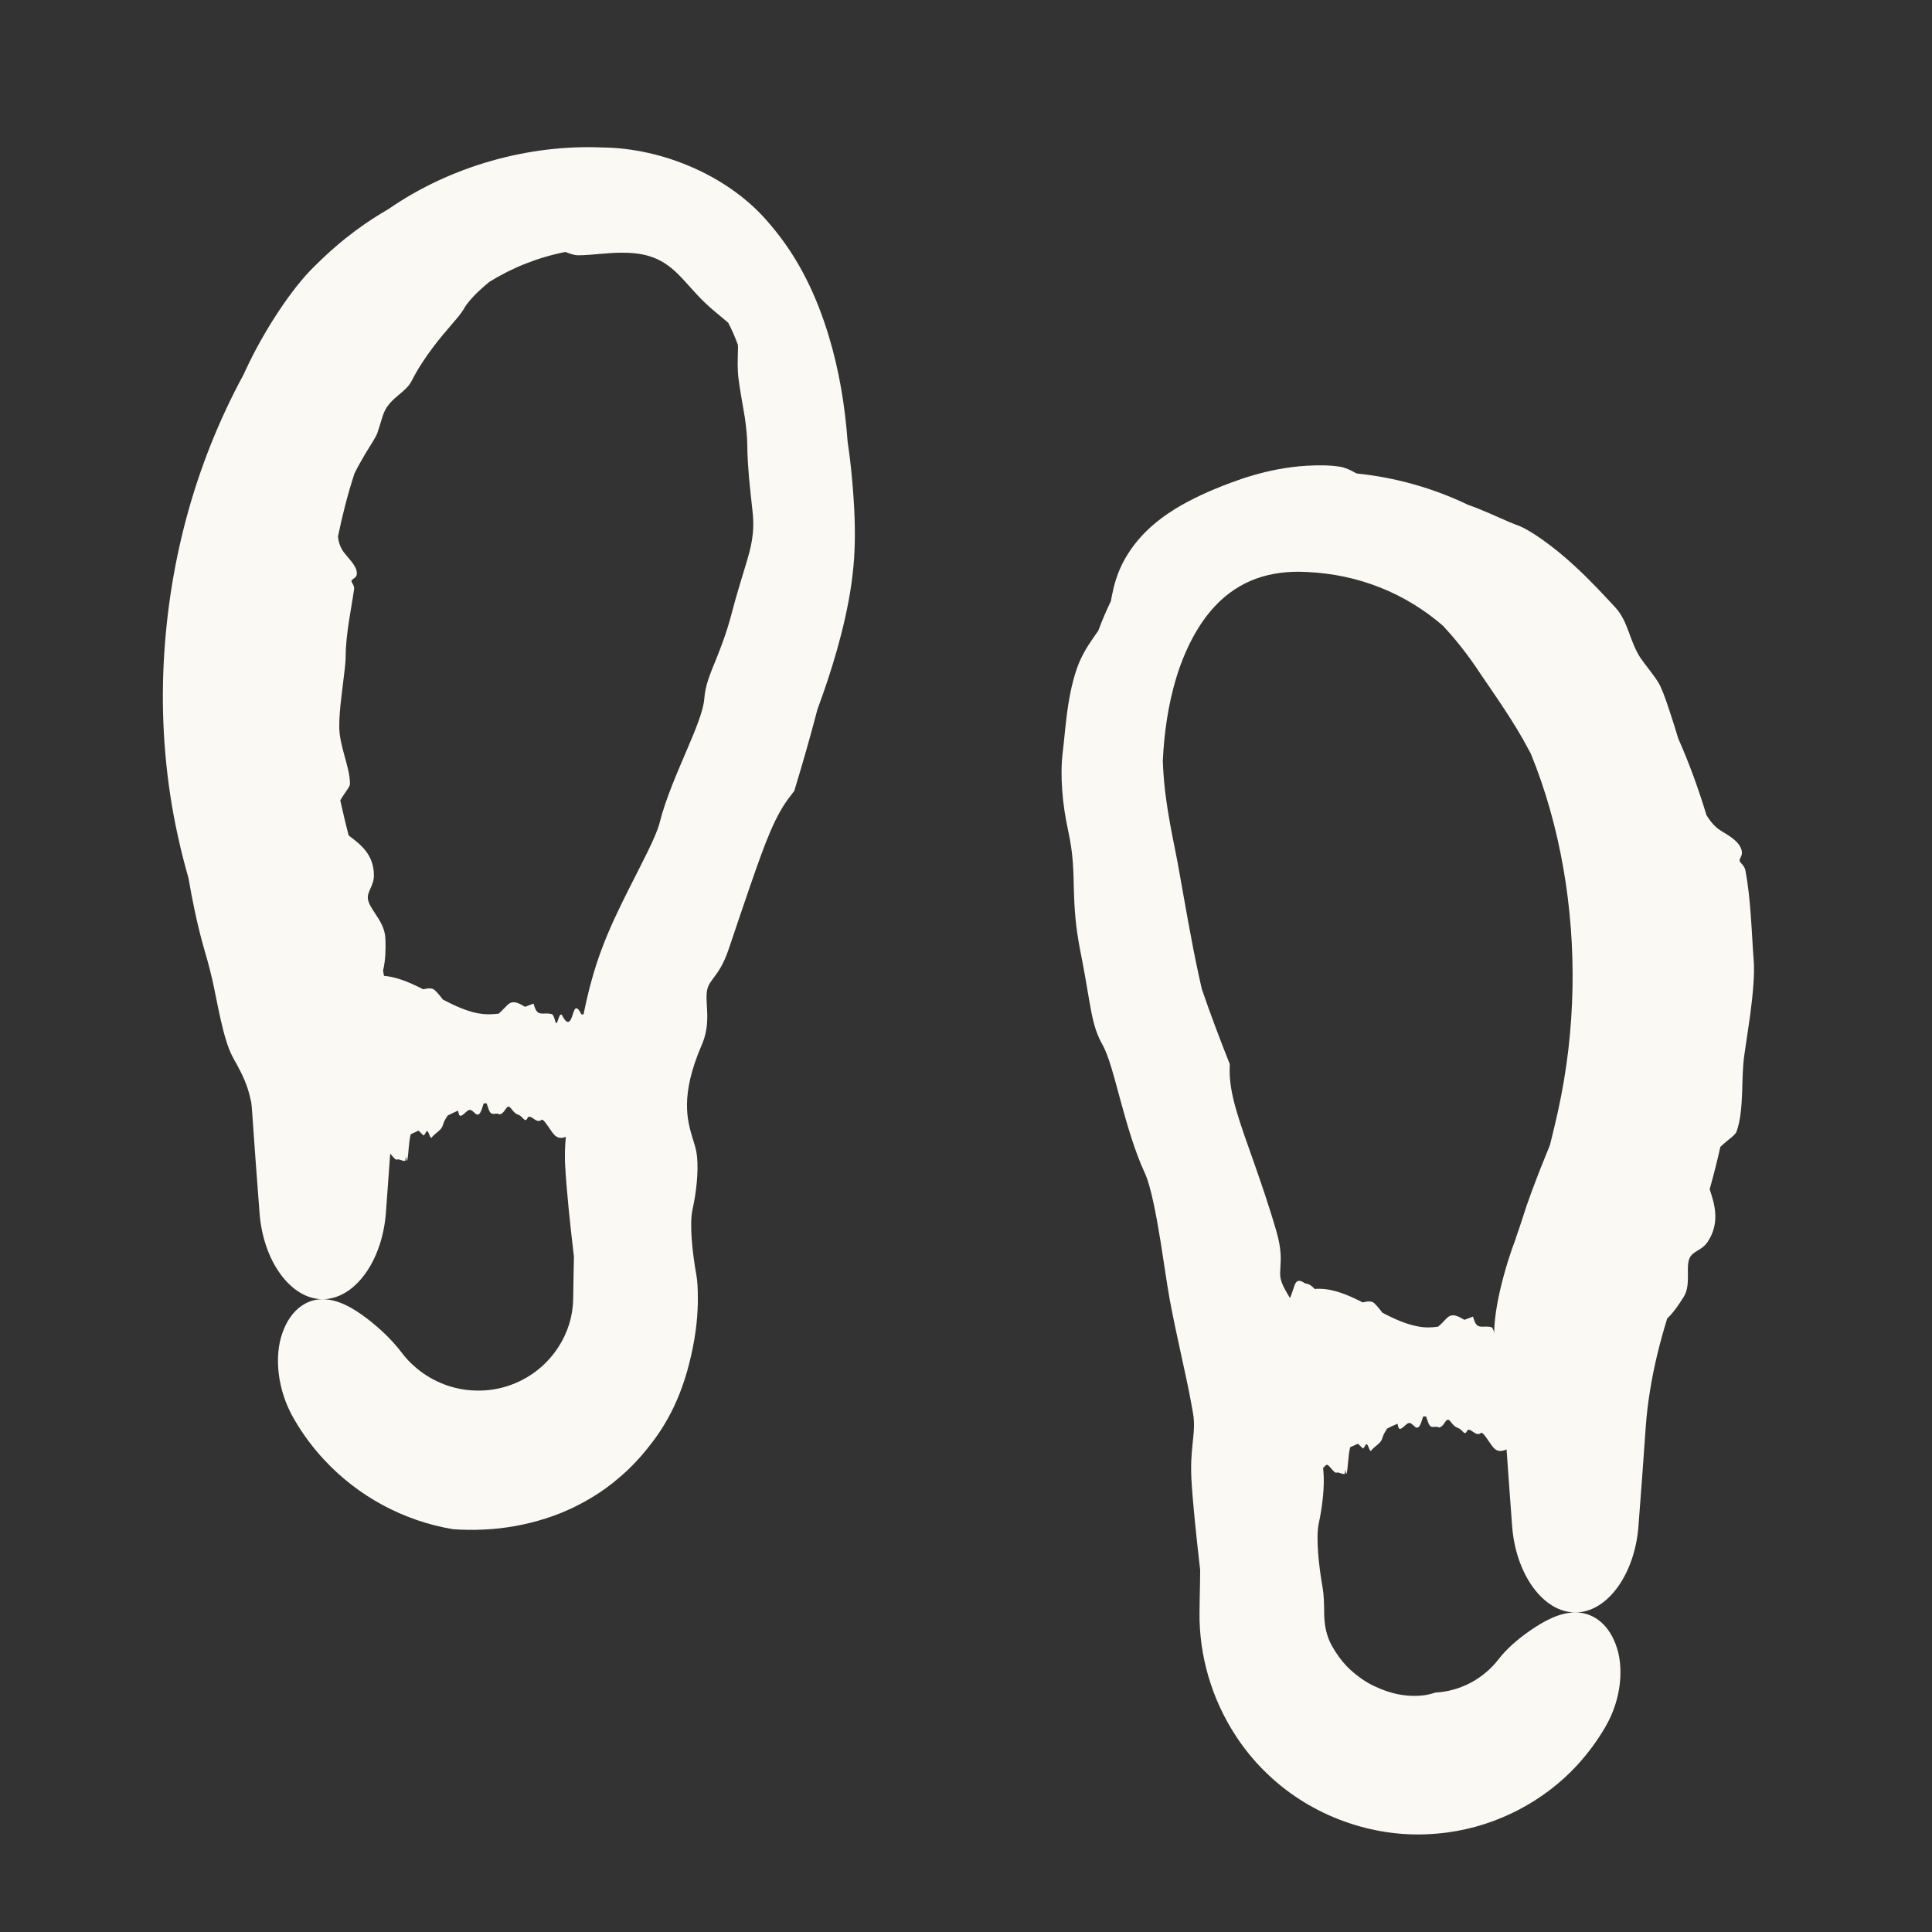
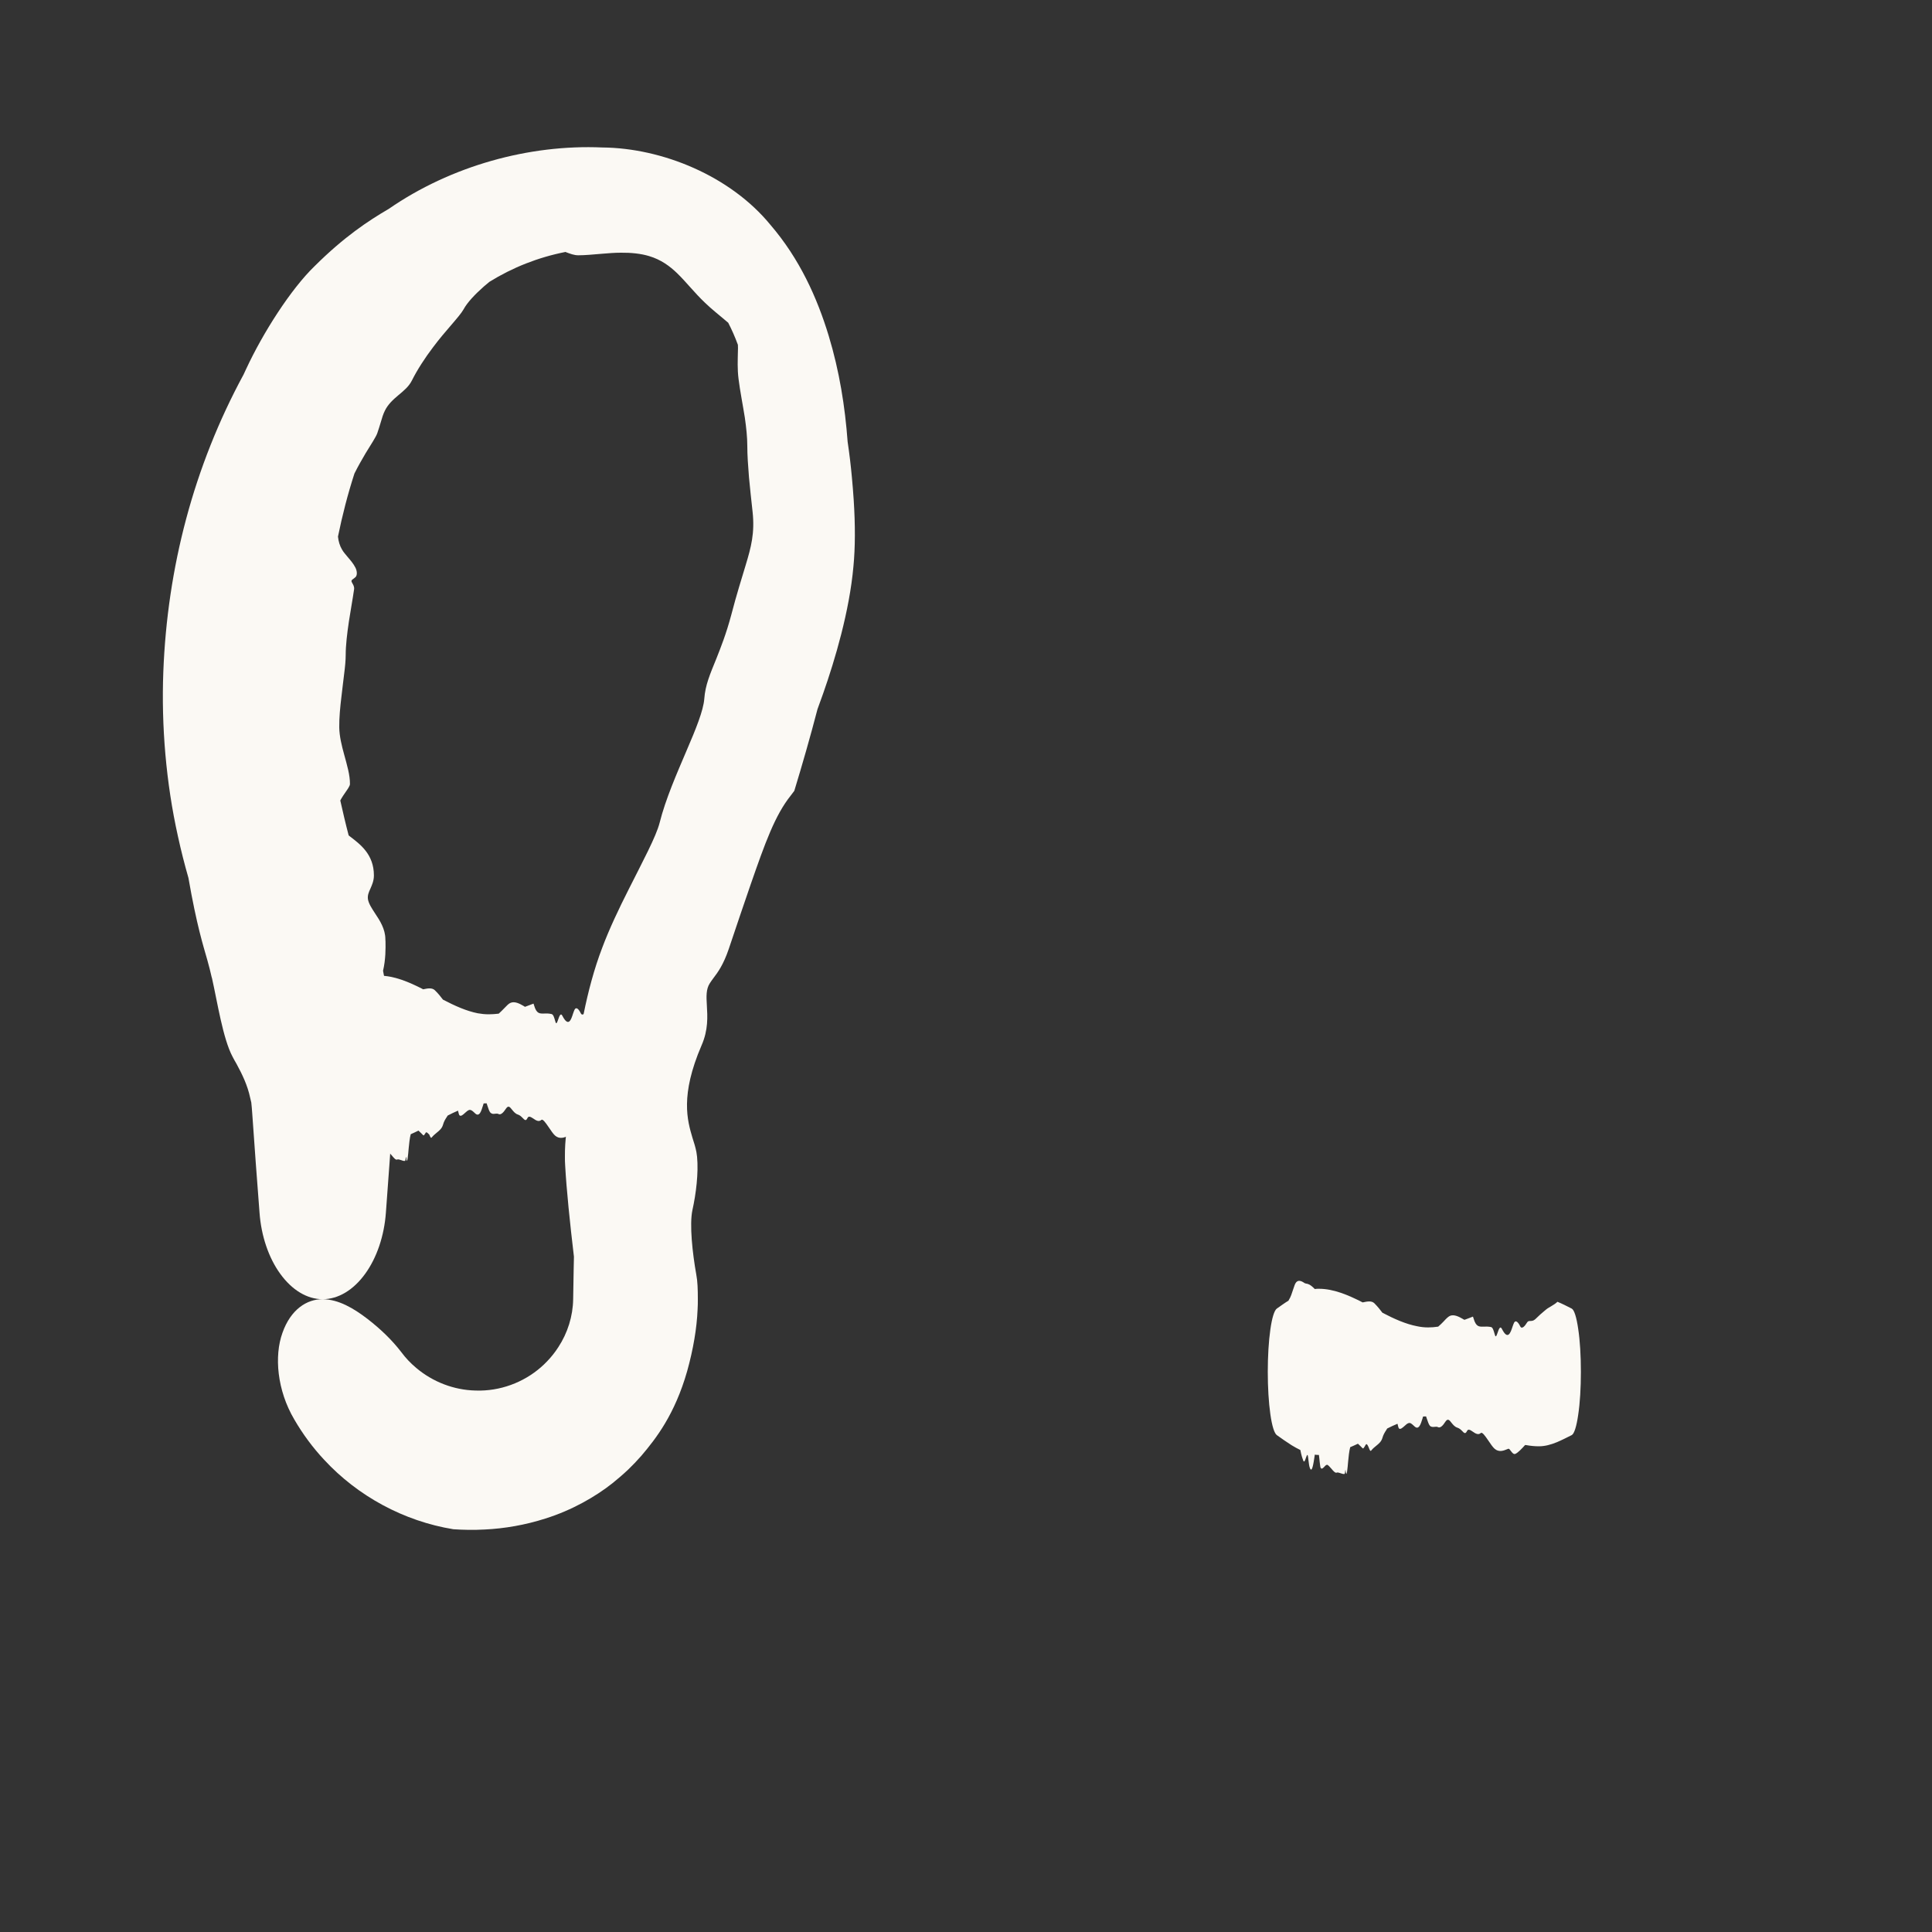
<svg xmlns="http://www.w3.org/2000/svg" width="15" height="15" viewBox="0 0 15 15" fill="none">
  <rect x="0" y="0" width="15" height="15" fill="#333333" stroke="none" />
  <g clip-path="url(#clip0_11351_3832)">
    <path d="M1.806 8.205C1.731 8.066 1.687 7.776 1.646 7.595C1.645 7.592 1.644 7.588 1.643 7.585C1.634 7.543 1.623 7.503 1.61 7.455C1.578 7.341 1.528 7.189 1.463 6.816C1.433 6.711 1.405 6.602 1.381 6.491C1.289 6.077 1.252 5.637 1.268 5.216C1.299 4.408 1.503 3.624 1.891 2.908C1.897 2.894 1.904 2.88 1.911 2.865C2.042 2.583 2.258 2.245 2.442 2.067C2.671 1.839 2.86 1.714 3.018 1.622C3.501 1.288 4.108 1.12 4.676 1.145C5.143 1.149 5.671 1.367 5.981 1.745C6.208 2.009 6.344 2.311 6.434 2.607C6.517 2.881 6.561 3.157 6.581 3.43C6.595 3.524 6.606 3.616 6.614 3.705C6.62 3.765 6.624 3.824 6.628 3.88C6.641 4.078 6.64 4.254 6.626 4.398C6.595 4.745 6.484 5.119 6.391 5.384C6.375 5.428 6.361 5.468 6.347 5.506C6.291 5.721 6.23 5.933 6.167 6.14C6.158 6.152 6.148 6.165 6.139 6.177C6.017 6.33 5.941 6.542 5.827 6.87C5.778 7.012 5.722 7.177 5.658 7.368C5.616 7.491 5.574 7.548 5.539 7.594C5.529 7.608 5.519 7.621 5.511 7.634C5.481 7.68 5.484 7.738 5.488 7.805C5.493 7.892 5.5 7.995 5.447 8.116C5.279 8.506 5.337 8.7 5.376 8.833C5.389 8.873 5.4 8.908 5.407 8.945C5.409 8.956 5.41 8.968 5.412 8.981C5.424 9.107 5.404 9.269 5.376 9.395C5.352 9.506 5.376 9.728 5.406 9.896C5.416 9.947 5.418 10.011 5.418 10.087C5.418 10.113 5.418 10.14 5.416 10.168C5.41 10.311 5.383 10.474 5.335 10.646C5.239 10.982 5.093 11.169 4.98 11.302C4.945 11.342 4.912 11.376 4.879 11.408C4.838 11.447 4.797 11.482 4.756 11.515C4.624 11.62 4.439 11.726 4.234 11.79C4.079 11.84 3.915 11.868 3.764 11.875C3.677 11.88 3.594 11.878 3.52 11.873C3.134 11.81 2.777 11.615 2.517 11.334C2.428 11.239 2.35 11.133 2.285 11.021C2.151 10.794 2.128 10.528 2.193 10.348C2.257 10.166 2.383 10.086 2.505 10.087C2.629 10.088 2.746 10.158 2.852 10.239C2.958 10.321 3.045 10.406 3.115 10.497C3.149 10.543 3.188 10.584 3.231 10.62C3.362 10.731 3.527 10.792 3.689 10.796C3.714 10.797 3.739 10.797 3.764 10.795C3.95 10.783 4.124 10.699 4.247 10.57C4.28 10.536 4.31 10.498 4.335 10.459C4.407 10.349 4.448 10.219 4.45 10.087C4.451 10.009 4.453 9.931 4.454 9.854C4.455 9.822 4.455 9.79 4.456 9.757C4.425 9.496 4.398 9.234 4.388 9.05C4.386 9.026 4.386 9.003 4.386 8.981C4.385 8.846 4.403 8.744 4.421 8.655C4.435 8.582 4.45 8.518 4.455 8.453C4.458 8.418 4.462 8.37 4.467 8.313C4.487 8.079 4.55 7.686 4.675 7.36C4.729 7.215 4.806 7.053 4.882 6.903C4.99 6.688 5.094 6.495 5.121 6.389C5.168 6.202 5.256 6.003 5.33 5.829C5.402 5.662 5.461 5.517 5.468 5.426C5.476 5.318 5.512 5.236 5.562 5.113C5.596 5.027 5.638 4.922 5.677 4.776C5.721 4.607 5.759 4.49 5.789 4.389C5.832 4.247 5.861 4.138 5.843 3.973C5.833 3.882 5.823 3.792 5.815 3.705C5.808 3.617 5.802 3.534 5.802 3.461C5.802 3.395 5.794 3.32 5.783 3.243C5.767 3.142 5.746 3.038 5.734 2.942C5.724 2.862 5.728 2.794 5.729 2.732C5.73 2.713 5.73 2.694 5.729 2.677C5.707 2.617 5.682 2.56 5.654 2.506C5.646 2.499 5.637 2.491 5.628 2.484C5.584 2.446 5.529 2.404 5.474 2.351C5.388 2.269 5.331 2.193 5.258 2.122C5.201 2.067 5.133 2.016 5.039 1.988C4.976 1.969 4.899 1.961 4.821 1.962C4.772 1.962 4.724 1.966 4.676 1.97C4.604 1.976 4.542 1.982 4.49 1.982C4.457 1.982 4.427 1.97 4.397 1.959C4.397 1.959 4.397 1.959 4.397 1.959C4.395 1.958 4.393 1.957 4.391 1.956C4.178 1.998 3.979 2.077 3.8 2.188C3.785 2.2 3.771 2.212 3.757 2.224C3.689 2.284 3.628 2.348 3.599 2.402C3.567 2.459 3.46 2.565 3.363 2.695C3.299 2.779 3.239 2.872 3.198 2.954C3.174 3.002 3.134 3.034 3.091 3.07C3.052 3.103 3.012 3.139 2.988 3.189C2.975 3.215 2.966 3.244 2.957 3.276C2.948 3.304 2.94 3.334 2.929 3.364C2.919 3.392 2.883 3.447 2.838 3.52C2.811 3.566 2.781 3.618 2.752 3.676C2.7 3.836 2.658 4 2.624 4.166C2.628 4.204 2.638 4.237 2.655 4.266C2.667 4.287 2.683 4.305 2.699 4.324C2.721 4.35 2.744 4.376 2.76 4.408C2.772 4.433 2.774 4.46 2.764 4.476C2.759 4.483 2.751 4.488 2.745 4.493C2.737 4.498 2.73 4.503 2.729 4.51C2.728 4.515 2.732 4.521 2.736 4.529C2.743 4.541 2.752 4.556 2.749 4.576C2.738 4.653 2.722 4.739 2.709 4.824C2.695 4.918 2.684 5.011 2.684 5.085C2.684 5.127 2.679 5.178 2.672 5.232C2.666 5.29 2.657 5.347 2.651 5.408C2.641 5.49 2.633 5.575 2.634 5.647C2.635 5.717 2.653 5.789 2.672 5.858C2.694 5.939 2.718 6.018 2.717 6.088C2.716 6.103 2.701 6.124 2.683 6.15C2.67 6.169 2.655 6.19 2.642 6.215C2.662 6.304 2.683 6.395 2.707 6.486C2.71 6.489 2.714 6.491 2.717 6.494C2.717 6.494 2.717 6.494 2.717 6.494C2.795 6.554 2.903 6.632 2.903 6.797C2.903 6.839 2.888 6.871 2.876 6.899C2.863 6.927 2.852 6.952 2.857 6.983C2.863 7.017 2.887 7.053 2.913 7.093C2.95 7.148 2.991 7.213 2.992 7.29C2.992 7.295 2.992 7.301 2.993 7.307C2.994 7.363 2.995 7.447 2.974 7.537C3.021 7.774 3.052 8.025 3.059 8.275C3.062 8.398 3.06 8.518 3.052 8.64C3.034 8.899 3.015 9.158 2.996 9.416C2.983 9.594 2.926 9.765 2.835 9.89C2.744 10.016 2.626 10.087 2.505 10.087C2.384 10.087 2.267 10.016 2.176 9.89C2.085 9.765 2.028 9.594 2.015 9.416C1.995 9.158 1.976 8.899 1.958 8.64C1.956 8.613 1.954 8.586 1.951 8.56C1.948 8.547 1.945 8.535 1.942 8.522C1.922 8.427 1.881 8.342 1.837 8.261C1.826 8.243 1.816 8.224 1.806 8.205Z" fill="#FBF9F4" />
-     <path d="M11.606 10.438C11.574 10.211 11.694 9.809 11.768 9.617C11.769 9.613 11.77 9.609 11.771 9.606C11.788 9.559 11.802 9.515 11.819 9.464C11.856 9.344 11.914 9.182 12.034 8.889C12.056 8.801 12.077 8.714 12.096 8.628C12.166 8.309 12.203 7.995 12.209 7.664C12.22 7.054 12.116 6.415 11.885 5.851C11.879 5.841 11.874 5.83 11.868 5.82C11.76 5.612 11.598 5.385 11.502 5.243C11.382 5.06 11.286 4.948 11.204 4.859C10.913 4.607 10.55 4.459 10.147 4.441C9.859 4.425 9.62 4.507 9.434 4.705C9.301 4.846 9.199 5.044 9.132 5.264C9.071 5.466 9.038 5.687 9.028 5.91C9.031 5.988 9.037 6.064 9.045 6.136C9.051 6.186 9.058 6.234 9.065 6.281C9.09 6.443 9.122 6.584 9.144 6.703C9.195 6.987 9.251 7.317 9.306 7.567C9.315 7.608 9.323 7.646 9.332 7.682C9.398 7.875 9.471 8.068 9.548 8.262C9.548 8.277 9.547 8.292 9.547 8.307C9.545 8.498 9.622 8.706 9.741 9.041C9.792 9.188 9.852 9.359 9.912 9.567C9.95 9.701 9.945 9.778 9.941 9.84C9.94 9.858 9.939 9.875 9.939 9.892C9.939 9.95 9.971 10.003 10.008 10.066C10.055 10.149 10.112 10.25 10.113 10.4C10.113 10.877 10.177 11.075 10.233 11.235C10.248 11.281 10.261 11.324 10.269 11.368C10.271 11.382 10.273 11.397 10.274 11.412C10.287 11.538 10.266 11.701 10.239 11.827C10.215 11.938 10.239 12.159 10.269 12.328C10.278 12.378 10.28 12.443 10.281 12.519C10.281 12.531 10.281 12.544 10.282 12.557C10.285 12.623 10.299 12.702 10.339 12.775C10.417 12.915 10.496 12.978 10.555 13.022C10.572 13.035 10.589 13.046 10.605 13.056C10.625 13.068 10.644 13.079 10.663 13.088C10.724 13.117 10.802 13.147 10.882 13.159C10.943 13.169 11.004 13.169 11.058 13.162C11.09 13.157 11.118 13.15 11.143 13.141C11.28 13.134 11.418 13.083 11.53 12.99C11.569 12.959 11.604 12.922 11.635 12.882C11.697 12.802 11.78 12.729 11.885 12.656C11.99 12.585 12.107 12.519 12.231 12.519C12.353 12.518 12.479 12.592 12.544 12.766C12.61 12.936 12.591 13.19 12.465 13.406C12.403 13.513 12.329 13.613 12.245 13.705C11.987 13.985 11.626 14.175 11.239 14.227C11.179 14.235 11.119 14.24 11.058 14.242C10.607 14.256 10.147 14.078 9.822 13.755C9.735 13.67 9.658 13.575 9.592 13.473C9.408 13.191 9.309 12.854 9.313 12.519C9.314 12.441 9.315 12.363 9.317 12.285C9.317 12.253 9.318 12.221 9.318 12.189C9.288 11.927 9.26 11.666 9.25 11.482C9.249 11.458 9.248 11.435 9.248 11.412C9.247 11.312 9.257 11.233 9.264 11.163C9.27 11.105 9.273 11.054 9.267 11.002C9.263 10.975 9.257 10.938 9.248 10.892C9.216 10.707 9.139 10.395 9.082 10.092C9.058 9.958 9.036 9.797 9.011 9.641C8.975 9.419 8.934 9.207 8.889 9.109C8.809 8.937 8.749 8.725 8.697 8.535C8.648 8.354 8.607 8.194 8.559 8.11C8.502 8.009 8.482 7.913 8.457 7.769C8.44 7.669 8.42 7.547 8.387 7.38C8.349 7.188 8.342 7.047 8.338 6.928C8.334 6.76 8.334 6.635 8.293 6.449C8.271 6.346 8.254 6.24 8.247 6.136C8.239 6.031 8.24 5.93 8.251 5.841C8.261 5.761 8.268 5.669 8.28 5.573C8.295 5.446 8.319 5.312 8.36 5.193C8.394 5.094 8.442 5.019 8.487 4.954C8.501 4.934 8.515 4.915 8.527 4.897C8.556 4.819 8.588 4.743 8.625 4.667C8.628 4.653 8.63 4.639 8.633 4.623C8.649 4.546 8.672 4.449 8.733 4.341C8.829 4.171 8.967 4.048 9.127 3.949C9.253 3.873 9.392 3.809 9.553 3.749C9.662 3.708 9.788 3.669 9.916 3.645C9.994 3.63 10.072 3.62 10.147 3.616C10.246 3.61 10.333 3.612 10.406 3.624C10.451 3.632 10.489 3.652 10.525 3.672C10.525 3.672 10.525 3.672 10.525 3.672C10.528 3.673 10.53 3.675 10.533 3.676C10.829 3.706 11.124 3.788 11.397 3.919C11.422 3.928 11.447 3.937 11.472 3.947C11.592 3.995 11.706 4.051 11.786 4.08C11.874 4.111 12.062 4.241 12.234 4.402C12.348 4.507 12.455 4.623 12.543 4.718C12.594 4.773 12.621 4.841 12.647 4.91C12.671 4.975 12.694 5.041 12.734 5.104C12.755 5.135 12.78 5.167 12.806 5.201C12.829 5.232 12.854 5.264 12.876 5.3C12.897 5.333 12.928 5.414 12.962 5.519C12.984 5.584 13.007 5.657 13.03 5.734C13.116 5.928 13.188 6.127 13.249 6.329C13.273 6.368 13.299 6.401 13.328 6.426C13.349 6.443 13.372 6.457 13.396 6.471C13.428 6.491 13.461 6.512 13.49 6.544C13.513 6.57 13.527 6.603 13.524 6.628C13.523 6.639 13.518 6.648 13.514 6.657C13.509 6.667 13.505 6.675 13.507 6.685C13.508 6.691 13.514 6.698 13.521 6.705C13.532 6.717 13.547 6.733 13.552 6.761C13.571 6.863 13.584 6.98 13.592 7.094C13.602 7.222 13.607 7.347 13.615 7.447C13.62 7.503 13.619 7.573 13.613 7.648C13.608 7.721 13.599 7.797 13.589 7.876C13.574 7.985 13.556 8.096 13.543 8.191C13.53 8.282 13.529 8.38 13.526 8.476C13.522 8.589 13.514 8.7 13.482 8.787C13.475 8.804 13.452 8.824 13.423 8.847C13.403 8.863 13.38 8.882 13.357 8.904C13.332 9.016 13.304 9.126 13.274 9.232C13.275 9.237 13.277 9.241 13.278 9.246C13.278 9.246 13.278 9.246 13.278 9.246C13.312 9.349 13.355 9.494 13.26 9.639C13.236 9.676 13.206 9.694 13.179 9.71C13.153 9.726 13.13 9.741 13.118 9.768C13.104 9.799 13.104 9.84 13.105 9.885C13.105 9.947 13.107 10.015 13.071 10.071C13.069 10.075 13.066 10.079 13.063 10.083C13.037 10.124 13 10.183 12.944 10.237C12.886 10.425 12.841 10.608 12.811 10.795C12.796 10.887 12.785 10.977 12.778 11.072C12.76 11.331 12.741 11.589 12.721 11.848C12.708 12.026 12.651 12.196 12.56 12.322C12.469 12.448 12.352 12.519 12.231 12.519C12.109 12.519 11.992 12.448 11.901 12.322C11.81 12.196 11.753 12.026 11.74 11.848C11.721 11.589 11.702 11.331 11.684 11.072C11.681 11.035 11.68 10.999 11.678 10.963C11.676 10.945 11.675 10.928 11.673 10.91C11.661 10.779 11.637 10.653 11.617 10.527C11.613 10.497 11.609 10.468 11.606 10.438Z" fill="#FBF9F4" />
    <path d="M10.05 9.982C10.069 9.924 10.106 9.947 10.126 9.96C10.127 9.961 10.127 9.961 10.127 9.961C10.132 9.964 10.137 9.965 10.142 9.966C10.155 9.968 10.172 9.971 10.208 10.008C10.219 10.006 10.229 10.006 10.24 10.006C10.353 10.006 10.467 10.054 10.58 10.112C10.581 10.111 10.583 10.111 10.584 10.111C10.613 10.105 10.648 10.097 10.67 10.118C10.698 10.146 10.717 10.171 10.733 10.192C10.823 10.239 10.913 10.28 11.003 10.297C11.031 10.303 11.06 10.306 11.088 10.306C11.114 10.306 11.14 10.304 11.166 10.3C11.181 10.288 11.195 10.273 11.209 10.259C11.227 10.239 11.244 10.222 11.258 10.216C11.291 10.203 11.329 10.224 11.357 10.24C11.361 10.243 11.366 10.245 11.37 10.247C11.392 10.239 11.414 10.231 11.436 10.222C11.438 10.227 11.439 10.232 11.441 10.237C11.46 10.302 11.483 10.301 11.52 10.3C11.536 10.299 11.554 10.299 11.576 10.303C11.59 10.306 11.597 10.332 11.603 10.353C11.605 10.359 11.607 10.364 11.608 10.369C11.614 10.385 11.62 10.368 11.627 10.348C11.636 10.321 11.647 10.29 11.661 10.318C11.707 10.409 11.728 10.347 11.743 10.301C11.748 10.287 11.752 10.275 11.756 10.268C11.769 10.246 11.789 10.268 11.803 10.298C11.815 10.322 11.838 10.298 11.856 10.268C11.862 10.257 11.871 10.256 11.882 10.256C11.893 10.256 11.905 10.255 11.919 10.243C11.953 10.21 11.971 10.194 11.986 10.182C11.99 10.178 11.994 10.175 11.998 10.172C12.01 10.161 12.025 10.152 12.041 10.143C12.059 10.132 12.078 10.121 12.092 10.107C12.129 10.122 12.166 10.141 12.203 10.16C12.222 10.17 12.24 10.226 12.253 10.317C12.267 10.408 12.274 10.527 12.274 10.651C12.274 10.774 12.267 10.894 12.253 10.985C12.24 11.076 12.222 11.132 12.203 11.142C12.165 11.161 12.126 11.181 12.088 11.197C12.042 11.216 11.995 11.229 11.949 11.229C11.916 11.229 11.884 11.226 11.851 11.22C11.848 11.22 11.845 11.219 11.841 11.219C11.814 11.249 11.787 11.277 11.767 11.287C11.752 11.295 11.74 11.278 11.73 11.265C11.723 11.255 11.717 11.247 11.711 11.248C11.708 11.249 11.703 11.251 11.698 11.253C11.676 11.262 11.638 11.278 11.604 11.248C11.589 11.235 11.572 11.209 11.555 11.184C11.531 11.149 11.508 11.116 11.497 11.126C11.477 11.144 11.454 11.129 11.434 11.115C11.415 11.102 11.398 11.091 11.389 11.112C11.377 11.136 11.367 11.126 11.353 11.111C11.343 11.101 11.331 11.089 11.314 11.084C11.295 11.078 11.281 11.061 11.269 11.046C11.253 11.025 11.241 11.01 11.222 11.038C11.202 11.07 11.181 11.09 11.164 11.08C11.156 11.076 11.148 11.077 11.138 11.078C11.126 11.079 11.114 11.081 11.102 11.07C11.093 11.06 11.085 11.036 11.078 11.015C11.076 11.008 11.073 11.002 11.072 10.997C11.064 10.997 11.056 10.997 11.049 10.998C11.047 11.002 11.046 11.006 11.045 11.011C11.038 11.033 11.03 11.06 11.02 11.073C11.003 11.095 10.989 11.081 10.974 11.067C10.962 11.056 10.95 11.044 10.936 11.049C10.926 11.052 10.915 11.061 10.905 11.071C10.889 11.085 10.873 11.1 10.862 11.091C10.858 11.087 10.854 11.072 10.851 11.057C10.851 11.057 10.851 11.057 10.851 11.057C10.85 11.056 10.85 11.055 10.85 11.054C10.823 11.065 10.796 11.078 10.77 11.091C10.767 11.095 10.765 11.099 10.763 11.103C10.751 11.121 10.74 11.139 10.733 11.164C10.725 11.192 10.706 11.208 10.685 11.225C10.671 11.236 10.658 11.247 10.646 11.262C10.639 11.271 10.633 11.255 10.627 11.239C10.621 11.225 10.614 11.209 10.607 11.213C10.604 11.215 10.6 11.221 10.597 11.228C10.593 11.234 10.589 11.241 10.585 11.245C10.582 11.248 10.574 11.24 10.564 11.229C10.558 11.223 10.55 11.215 10.543 11.209C10.523 11.218 10.503 11.228 10.483 11.236C10.479 11.25 10.476 11.268 10.473 11.29C10.471 11.306 10.469 11.326 10.467 11.346C10.465 11.373 10.462 11.401 10.459 11.423C10.456 11.441 10.453 11.447 10.451 11.44C10.45 11.437 10.449 11.431 10.448 11.425C10.448 11.418 10.447 11.412 10.446 11.412C10.445 11.413 10.445 11.417 10.444 11.423C10.443 11.432 10.441 11.444 10.438 11.444C10.429 11.445 10.418 11.442 10.408 11.438C10.396 11.434 10.385 11.43 10.376 11.434C10.366 11.437 10.351 11.42 10.337 11.403C10.326 11.391 10.316 11.379 10.308 11.374C10.299 11.369 10.29 11.379 10.282 11.388C10.271 11.399 10.261 11.41 10.253 11.395C10.251 11.392 10.249 11.373 10.246 11.35C10.245 11.333 10.242 11.314 10.24 11.296C10.229 11.296 10.218 11.296 10.208 11.294C10.207 11.297 10.207 11.299 10.207 11.302C10.207 11.302 10.207 11.302 10.207 11.302C10.198 11.362 10.186 11.444 10.169 11.395C10.164 11.382 10.162 11.36 10.159 11.339C10.157 11.319 10.155 11.301 10.152 11.297C10.148 11.293 10.144 11.305 10.139 11.319C10.133 11.337 10.126 11.359 10.118 11.339C10.118 11.338 10.117 11.336 10.117 11.335C10.111 11.32 10.104 11.3 10.096 11.258C10.073 11.247 10.05 11.234 10.027 11.22C9.989 11.196 9.951 11.169 9.913 11.142C9.894 11.128 9.876 11.072 9.863 10.98C9.85 10.889 9.843 10.772 9.843 10.651C9.843 10.53 9.85 10.413 9.863 10.322C9.876 10.23 9.894 10.174 9.913 10.16C9.943 10.139 9.973 10.117 10.004 10.098C10.005 10.095 10.007 10.092 10.008 10.09C10.02 10.073 10.031 10.039 10.042 10.005C10.045 9.997 10.047 9.989 10.05 9.982Z" fill="#FBF9F4" />
-     <path d="M2.756 7.551C2.775 7.493 2.812 7.517 2.832 7.53C2.833 7.53 2.833 7.53 2.834 7.53C2.838 7.533 2.843 7.534 2.848 7.535C2.861 7.537 2.878 7.54 2.914 7.577C2.925 7.576 2.935 7.575 2.946 7.575C3.059 7.575 3.173 7.623 3.286 7.681C3.287 7.681 3.289 7.68 3.29 7.68C3.319 7.674 3.354 7.667 3.376 7.688C3.404 7.715 3.423 7.74 3.439 7.761C3.529 7.808 3.619 7.849 3.709 7.867C3.737 7.872 3.766 7.875 3.794 7.875C3.82 7.875 3.846 7.873 3.872 7.87C3.887 7.857 3.901 7.842 3.915 7.828C3.933 7.809 3.95 7.791 3.964 7.786C3.997 7.772 4.035 7.793 4.063 7.809C4.067 7.812 4.072 7.815 4.076 7.817C4.098 7.809 4.12 7.8 4.142 7.792C4.144 7.796 4.145 7.801 4.147 7.807C4.166 7.871 4.189 7.87 4.226 7.869C4.242 7.868 4.26 7.868 4.282 7.873C4.296 7.876 4.303 7.901 4.309 7.922C4.311 7.928 4.313 7.934 4.314 7.938C4.32 7.954 4.326 7.937 4.333 7.917C4.342 7.891 4.353 7.859 4.367 7.888C4.414 7.978 4.434 7.917 4.449 7.87C4.454 7.856 4.458 7.844 4.462 7.837C4.475 7.815 4.495 7.837 4.509 7.867C4.521 7.891 4.544 7.868 4.562 7.837C4.568 7.826 4.577 7.826 4.588 7.825C4.599 7.825 4.611 7.825 4.625 7.812C4.659 7.78 4.677 7.764 4.692 7.751C4.696 7.748 4.7 7.744 4.704 7.741C4.716 7.73 4.731 7.721 4.747 7.712C4.765 7.702 4.784 7.691 4.798 7.676C4.835 7.692 4.872 7.711 4.909 7.73C4.928 7.739 4.946 7.795 4.959 7.886C4.973 7.978 4.98 8.097 4.98 8.22C4.98 8.344 4.973 8.463 4.959 8.554C4.946 8.646 4.928 8.701 4.909 8.711C4.871 8.731 4.832 8.75 4.794 8.766C4.748 8.785 4.701 8.798 4.655 8.798C4.622 8.798 4.59 8.795 4.557 8.79C4.554 8.789 4.551 8.789 4.547 8.788C4.52 8.818 4.493 8.846 4.473 8.856C4.458 8.864 4.446 8.848 4.436 8.834C4.429 8.824 4.423 8.816 4.417 8.817C4.414 8.818 4.409 8.82 4.404 8.822C4.382 8.831 4.345 8.847 4.31 8.817C4.295 8.804 4.278 8.778 4.261 8.753C4.237 8.718 4.214 8.685 4.203 8.695C4.183 8.713 4.16 8.698 4.14 8.684C4.121 8.672 4.104 8.661 4.095 8.681C4.083 8.706 4.074 8.696 4.059 8.681C4.049 8.671 4.037 8.658 4.02 8.653C4.001 8.647 3.987 8.63 3.975 8.615C3.959 8.595 3.947 8.579 3.928 8.608C3.908 8.639 3.887 8.659 3.87 8.649C3.862 8.645 3.854 8.646 3.844 8.647C3.832 8.649 3.82 8.65 3.808 8.639C3.799 8.63 3.791 8.606 3.784 8.584C3.782 8.578 3.78 8.571 3.778 8.566C3.77 8.566 3.762 8.567 3.755 8.567C3.754 8.571 3.752 8.575 3.751 8.58C3.744 8.602 3.736 8.629 3.726 8.643C3.709 8.664 3.695 8.651 3.68 8.636C3.668 8.625 3.656 8.614 3.642 8.618C3.632 8.621 3.621 8.631 3.611 8.64C3.595 8.655 3.579 8.669 3.568 8.66C3.564 8.657 3.56 8.641 3.557 8.627C3.557 8.626 3.557 8.626 3.557 8.626C3.556 8.625 3.556 8.624 3.556 8.623C3.529 8.635 3.502 8.647 3.476 8.661C3.473 8.665 3.471 8.668 3.469 8.672C3.457 8.69 3.446 8.708 3.439 8.734C3.431 8.761 3.412 8.777 3.391 8.794C3.378 8.805 3.364 8.816 3.352 8.831C3.346 8.84 3.339 8.825 3.333 8.809C3.327 8.794 3.32 8.779 3.314 8.782C3.31 8.784 3.306 8.791 3.303 8.798C3.299 8.804 3.295 8.81 3.292 8.814C3.288 8.818 3.28 8.809 3.27 8.798C3.264 8.792 3.256 8.784 3.249 8.778C3.229 8.788 3.209 8.797 3.189 8.806C3.185 8.819 3.182 8.837 3.179 8.86C3.177 8.876 3.175 8.895 3.173 8.915C3.171 8.942 3.168 8.97 3.165 8.992C3.162 9.01 3.159 9.017 3.157 9.01C3.156 9.006 3.155 9 3.155 8.994C3.154 8.988 3.153 8.982 3.152 8.982C3.151 8.982 3.151 8.987 3.15 8.992C3.149 9.001 3.147 9.013 3.145 9.013C3.135 9.015 3.124 9.011 3.114 9.007C3.102 9.003 3.091 8.999 3.082 9.003C3.072 9.007 3.057 8.989 3.043 8.972C3.033 8.96 3.022 8.948 3.014 8.943C3.005 8.938 2.996 8.948 2.988 8.957C2.977 8.969 2.967 8.979 2.959 8.964C2.957 8.961 2.955 8.942 2.952 8.919C2.951 8.902 2.948 8.883 2.946 8.866C2.935 8.866 2.924 8.865 2.914 8.864C2.913 8.866 2.913 8.869 2.913 8.871C2.913 8.871 2.913 8.871 2.913 8.871C2.904 8.931 2.892 9.013 2.875 8.964C2.87 8.952 2.868 8.929 2.865 8.908C2.863 8.888 2.861 8.87 2.858 8.866C2.854 8.862 2.85 8.874 2.845 8.888C2.839 8.907 2.832 8.928 2.824 8.908C2.824 8.907 2.823 8.905 2.823 8.904C2.817 8.89 2.81 8.869 2.802 8.827C2.779 8.816 2.756 8.803 2.733 8.789C2.695 8.765 2.657 8.738 2.619 8.711C2.6 8.698 2.582 8.641 2.569 8.55C2.556 8.459 2.549 8.341 2.549 8.22C2.549 8.099 2.556 7.982 2.569 7.891C2.582 7.8 2.6 7.743 2.619 7.73C2.649 7.708 2.679 7.687 2.71 7.667C2.711 7.664 2.713 7.662 2.714 7.66C2.726 7.643 2.737 7.609 2.748 7.574C2.751 7.567 2.753 7.559 2.756 7.551Z" fill="#FBF9F4" />
+     <path d="M2.756 7.551C2.775 7.493 2.812 7.517 2.832 7.53C2.833 7.53 2.833 7.53 2.834 7.53C2.838 7.533 2.843 7.534 2.848 7.535C2.861 7.537 2.878 7.54 2.914 7.577C2.925 7.576 2.935 7.575 2.946 7.575C3.059 7.575 3.173 7.623 3.286 7.681C3.287 7.681 3.289 7.68 3.29 7.68C3.319 7.674 3.354 7.667 3.376 7.688C3.404 7.715 3.423 7.74 3.439 7.761C3.529 7.808 3.619 7.849 3.709 7.867C3.737 7.872 3.766 7.875 3.794 7.875C3.82 7.875 3.846 7.873 3.872 7.87C3.887 7.857 3.901 7.842 3.915 7.828C3.933 7.809 3.95 7.791 3.964 7.786C3.997 7.772 4.035 7.793 4.063 7.809C4.067 7.812 4.072 7.815 4.076 7.817C4.098 7.809 4.12 7.8 4.142 7.792C4.144 7.796 4.145 7.801 4.147 7.807C4.166 7.871 4.189 7.87 4.226 7.869C4.242 7.868 4.26 7.868 4.282 7.873C4.296 7.876 4.303 7.901 4.309 7.922C4.311 7.928 4.313 7.934 4.314 7.938C4.32 7.954 4.326 7.937 4.333 7.917C4.342 7.891 4.353 7.859 4.367 7.888C4.414 7.978 4.434 7.917 4.449 7.87C4.454 7.856 4.458 7.844 4.462 7.837C4.475 7.815 4.495 7.837 4.509 7.867C4.521 7.891 4.544 7.868 4.562 7.837C4.568 7.826 4.577 7.826 4.588 7.825C4.599 7.825 4.611 7.825 4.625 7.812C4.659 7.78 4.677 7.764 4.692 7.751C4.696 7.748 4.7 7.744 4.704 7.741C4.716 7.73 4.731 7.721 4.747 7.712C4.765 7.702 4.784 7.691 4.798 7.676C4.835 7.692 4.872 7.711 4.909 7.73C4.928 7.739 4.946 7.795 4.959 7.886C4.973 7.978 4.98 8.097 4.98 8.22C4.98 8.344 4.973 8.463 4.959 8.554C4.946 8.646 4.928 8.701 4.909 8.711C4.871 8.731 4.832 8.75 4.794 8.766C4.748 8.785 4.701 8.798 4.655 8.798C4.622 8.798 4.59 8.795 4.557 8.79C4.554 8.789 4.551 8.789 4.547 8.788C4.52 8.818 4.493 8.846 4.473 8.856C4.458 8.864 4.446 8.848 4.436 8.834C4.429 8.824 4.423 8.816 4.417 8.817C4.414 8.818 4.409 8.82 4.404 8.822C4.382 8.831 4.345 8.847 4.31 8.817C4.295 8.804 4.278 8.778 4.261 8.753C4.237 8.718 4.214 8.685 4.203 8.695C4.183 8.713 4.16 8.698 4.14 8.684C4.121 8.672 4.104 8.661 4.095 8.681C4.083 8.706 4.074 8.696 4.059 8.681C4.049 8.671 4.037 8.658 4.02 8.653C4.001 8.647 3.987 8.63 3.975 8.615C3.959 8.595 3.947 8.579 3.928 8.608C3.908 8.639 3.887 8.659 3.87 8.649C3.862 8.645 3.854 8.646 3.844 8.647C3.832 8.649 3.82 8.65 3.808 8.639C3.799 8.63 3.791 8.606 3.784 8.584C3.782 8.578 3.78 8.571 3.778 8.566C3.77 8.566 3.762 8.567 3.755 8.567C3.754 8.571 3.752 8.575 3.751 8.58C3.744 8.602 3.736 8.629 3.726 8.643C3.709 8.664 3.695 8.651 3.68 8.636C3.668 8.625 3.656 8.614 3.642 8.618C3.632 8.621 3.621 8.631 3.611 8.64C3.595 8.655 3.579 8.669 3.568 8.66C3.564 8.657 3.56 8.641 3.557 8.627C3.557 8.626 3.557 8.626 3.557 8.626C3.556 8.625 3.556 8.624 3.556 8.623C3.529 8.635 3.502 8.647 3.476 8.661C3.473 8.665 3.471 8.668 3.469 8.672C3.457 8.69 3.446 8.708 3.439 8.734C3.431 8.761 3.412 8.777 3.391 8.794C3.378 8.805 3.364 8.816 3.352 8.831C3.346 8.84 3.339 8.825 3.333 8.809C3.31 8.784 3.306 8.791 3.303 8.798C3.299 8.804 3.295 8.81 3.292 8.814C3.288 8.818 3.28 8.809 3.27 8.798C3.264 8.792 3.256 8.784 3.249 8.778C3.229 8.788 3.209 8.797 3.189 8.806C3.185 8.819 3.182 8.837 3.179 8.86C3.177 8.876 3.175 8.895 3.173 8.915C3.171 8.942 3.168 8.97 3.165 8.992C3.162 9.01 3.159 9.017 3.157 9.01C3.156 9.006 3.155 9 3.155 8.994C3.154 8.988 3.153 8.982 3.152 8.982C3.151 8.982 3.151 8.987 3.15 8.992C3.149 9.001 3.147 9.013 3.145 9.013C3.135 9.015 3.124 9.011 3.114 9.007C3.102 9.003 3.091 8.999 3.082 9.003C3.072 9.007 3.057 8.989 3.043 8.972C3.033 8.96 3.022 8.948 3.014 8.943C3.005 8.938 2.996 8.948 2.988 8.957C2.977 8.969 2.967 8.979 2.959 8.964C2.957 8.961 2.955 8.942 2.952 8.919C2.951 8.902 2.948 8.883 2.946 8.866C2.935 8.866 2.924 8.865 2.914 8.864C2.913 8.866 2.913 8.869 2.913 8.871C2.913 8.871 2.913 8.871 2.913 8.871C2.904 8.931 2.892 9.013 2.875 8.964C2.87 8.952 2.868 8.929 2.865 8.908C2.863 8.888 2.861 8.87 2.858 8.866C2.854 8.862 2.85 8.874 2.845 8.888C2.839 8.907 2.832 8.928 2.824 8.908C2.824 8.907 2.823 8.905 2.823 8.904C2.817 8.89 2.81 8.869 2.802 8.827C2.779 8.816 2.756 8.803 2.733 8.789C2.695 8.765 2.657 8.738 2.619 8.711C2.6 8.698 2.582 8.641 2.569 8.55C2.556 8.459 2.549 8.341 2.549 8.22C2.549 8.099 2.556 7.982 2.569 7.891C2.582 7.8 2.6 7.743 2.619 7.73C2.649 7.708 2.679 7.687 2.71 7.667C2.711 7.664 2.713 7.662 2.714 7.66C2.726 7.643 2.737 7.609 2.748 7.574C2.751 7.567 2.753 7.559 2.756 7.551Z" fill="#FBF9F4" />
  </g>
  <defs>
    <clipPath id="clip0_11351_3832">
      <rect width="14.588" height="14.588" fill="white" transform="translate(0.117 0.361)" />
    </clipPath>
  </defs>
</svg>